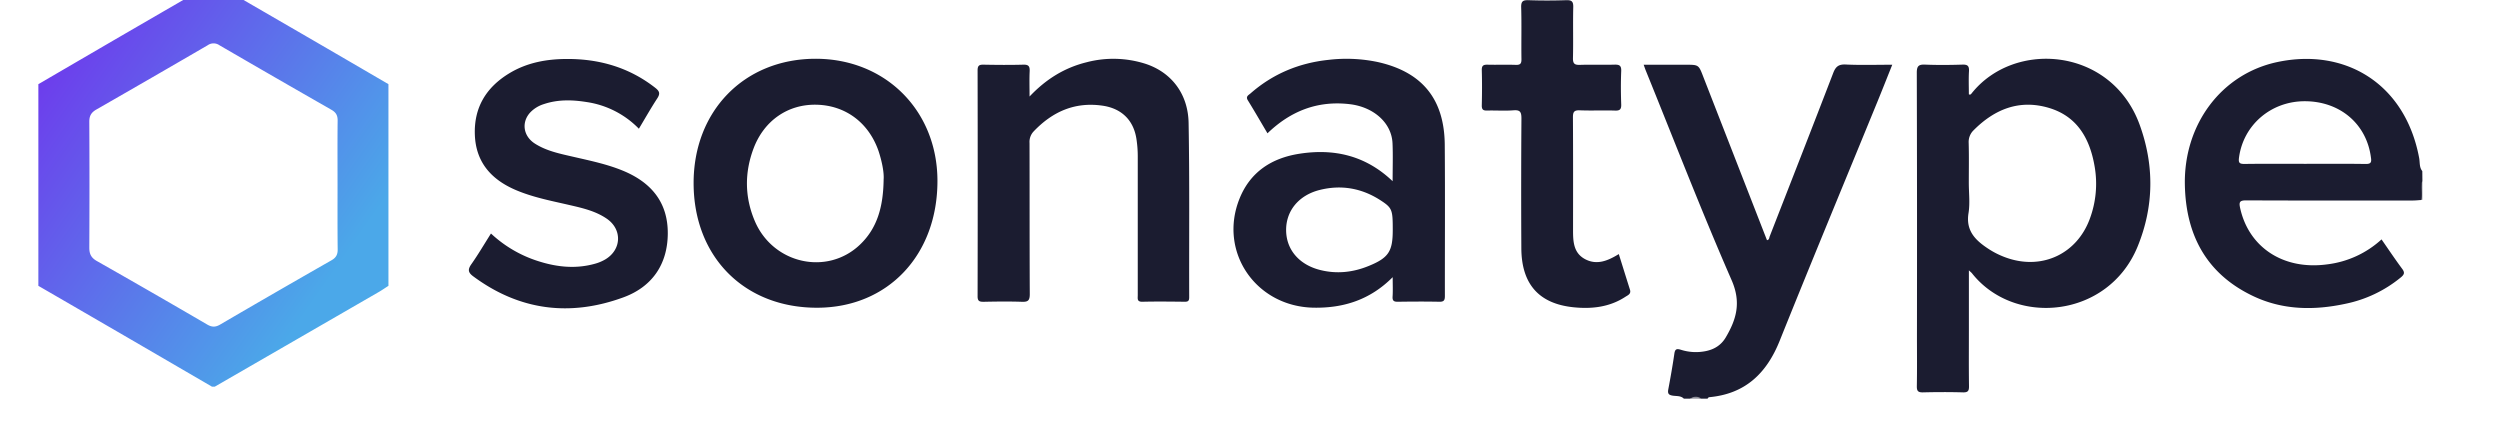
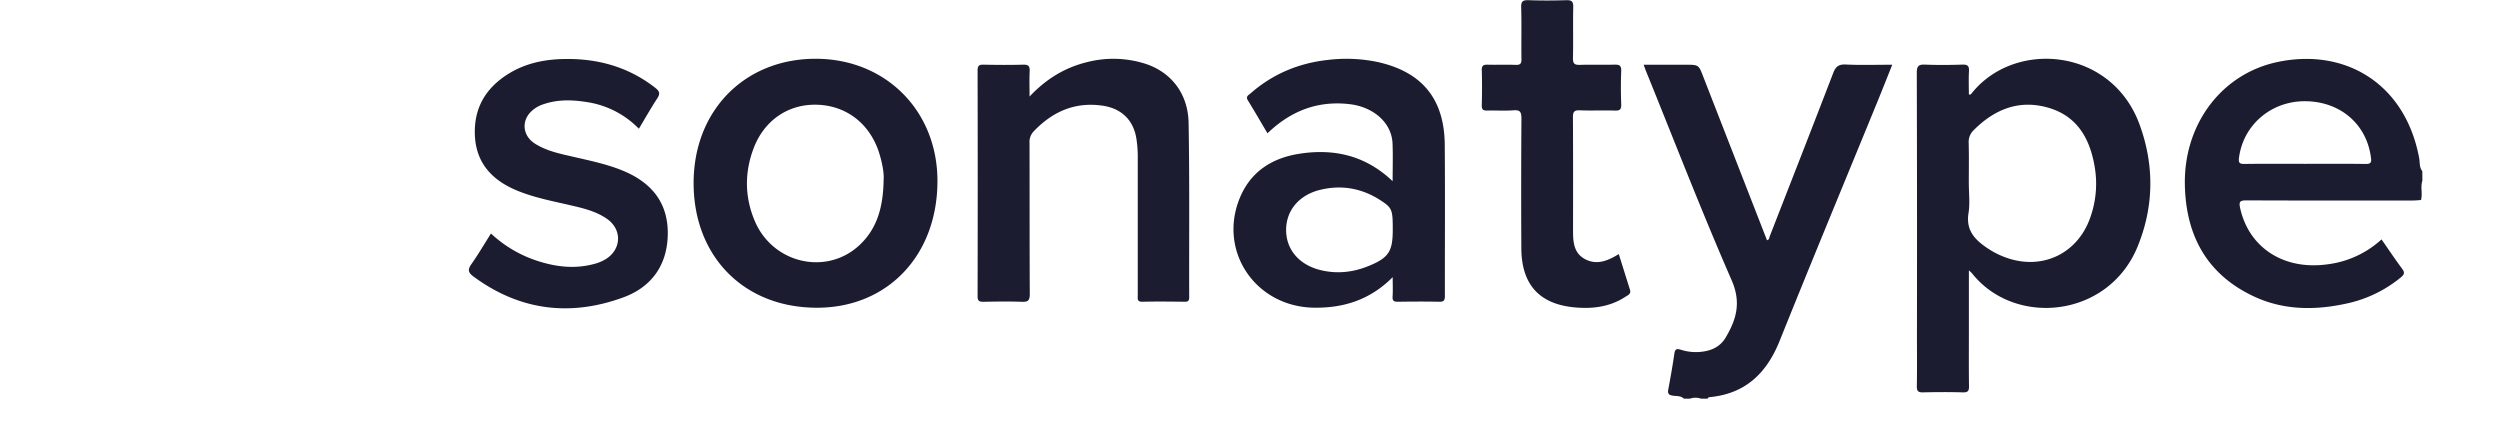
<svg xmlns="http://www.w3.org/2000/svg" viewBox="4 10.47 1514.718 273.97" width="2500" height="436">
  <linearGradient id="a" gradientUnits="userSpaceOnUse" x1="10.42" x2="217.58" y1="85.19" y2="230.25">
    <stop offset="0" stop-color="#6d3dec" />
    <stop offset=".87" stop-color="#4ba8e9" />
  </linearGradient>
  <path d="M1034 261c-1.9-1.93-4.52-1.55-6.83-1.89-2.52-.37-3.48-1.13-3-3.82 1.42-7.52 2.75-15.05 3.85-22.62.44-3.05 1.6-3.19 4.22-2.38a31 31 0 0 0 15.28.85c5.59-1.08 9.93-3.81 12.79-8.66 6.7-11.38 9.82-21.91 3.69-35.94-19-43.5-36.12-87.85-54-131.88-.37-.9-.66-1.83-1.27-3.51h26.48c8.08 0 8.08 0 11 7.62l40 102.62c1.49-.18 1.38-1.52 1.75-2.48 13.34-34.2 26.73-68.37 39.9-102.63 1.55-4 3.42-5.48 7.87-5.27 9.47.45 19 .14 29.21.14-3.18 7.93-6.17 15.55-9.28 23.13-20.52 50.11-41.3 100.11-61.47 150.35-8.25 20.55-21.76 33.42-44.39 35.44-.34 0-.63.61-1 .93h-4a10.27 10.27 0 0 0-7 0z" fill="#1b1c30" />
-   <path d="M1497.1 136.14c.36-4-1.25-8.23.9-12.14v12z" fill="#666774" />
-   <path d="M1038 261a5.66 5.66 0 0 1 7 0z" fill="#8f8f99" />
  <g fill="#1b1c30">
    <path d="M622.84 71.12c10.42-11 22-18.09 35.73-21.5a66.32 66.32 0 0 1 36.92.88c16.3 5.25 27 18.79 27.29 37.33.65 36.47.26 73 .37 109.46 0 2.2-.66 2.82-2.83 2.79-8.83-.1-17.66-.21-26.49 0-3.63.1-3-2-3-4.13v-87.47a71.62 71.62 0 0 0-.87-10.94c-1.85-11.69-9.45-18.93-21.15-20.65-17.49-2.57-31.59 3.74-43.45 16.21a9.57 9.57 0 0 0-2.54 7.22c.08 31.66 0 63.31.16 95 0 4.08-1.22 4.93-5 4.79-8-.27-16-.17-24 0-2.6 0-3.8-.36-3.79-3.45q.15-71 0-141.95c0-2.92.92-3.66 3.71-3.6 8.33.16 16.67.24 25 0 3.53-.11 4.15 1.22 4 4.33-.23 4.85-.06 9.77-.06 15.68zM377.35 91.36a57.46 57.46 0 0 0-33-16.79c-8.91-1.42-17.89-1.65-26.67 1.3a20.11 20.11 0 0 0-8.45 5.1c-5.8 6.1-4.68 14.92 2.7 19.68s16 6.44 24.38 8.38c10.36 2.4 20.78 4.53 30.69 8.57 17.88 7.28 28.67 19.81 28.51 39.76-.16 19.45-10.05 33.41-27.84 39.94-33.49 12.29-65.34 8.36-94.45-13.22-3.24-2.4-3.47-4.3-1.14-7.6 4.3-6.11 8.09-12.59 12.33-19.28a77.7 77.7 0 0 0 29.78 17.39c11.8 3.77 23.76 5 35.86 1.52a26.25 26.25 0 0 0 6.37-2.74c10.16-6.2 10.51-18.87.66-25.54-7.4-5.05-16.08-6.83-24.68-8.83-10.86-2.48-21.78-4.65-32.11-9-15.37-6.49-25.27-17.26-26-34.55s7.05-30.08 21.63-38.92c11.17-6.78 23.61-9 36.37-9 20.37-.06 39.06 5.38 55.36 18.13 2.87 2.24 3.11 3.78 1.19 6.72-3.96 6.06-7.55 12.41-11.49 18.98zM993.1 170.12c2.36 7.51 4.66 14.94 7 22.33.91 2.78-1.34 3.52-2.87 4.53-10 6.54-21.22 7.74-32.64 6.56-21.75-2.24-32.6-14.63-32.73-37q-.23-40.74.06-81.5c0-4-.62-5.61-5-5.26-5.46.45-11 0-16.49.16-2.58.08-3.49-.65-3.42-3.35.17-7.32.21-14.67 0-22-.09-3.11 1.2-3.54 3.82-3.47 5.83.15 11.67-.1 17.5.11 2.83.1 3.65-.75 3.6-3.6-.16-10.83.15-21.67-.17-32.49-.12-3.95 1.16-4.67 4.75-4.55 7.82.28 15.67.26 23.49 0 3.43-.11 4.56.72 4.48 4.33-.25 10.66.07 21.34-.18 32-.09 3.64 1.11 4.43 4.49 4.31 7.16-.24 14.33.06 21.49-.14 3.07-.08 4.48.46 4.34 4-.29 7-.25 14 0 21 .11 3.15-.91 4-4 3.86-7.32-.22-14.67.13-22-.16-3.59-.14-4.36 1-4.34 4.46.15 23.5.09 47 .07 70.5 0 7.14.13 14.43 7.32 18.43 7.5 4.13 14.45 1.22 21.43-3.06zM1498 118c-2-2.48-1.43-5.58-2-8.39-8.72-46.53-46.36-69.19-89-60.17-35.3 7.45-58.88 39.23-58.2 77 .57 31.81 13.66 56.25 43.08 70.16 18.42 8.71 37.94 9 57.63 4.8a80 80 0 0 0 35.18-16.77c2-1.71 2.4-2.91.69-5.2-4.45-6-8.59-12.19-13-18.53a61.4 61.4 0 0 1-34 15.67c-28 3.84-49.49-10.94-54.85-35.38-.8-3.68-.35-4.83 3.78-4.81 35 .16 70 .1 104.93.08 1.64 0 3.28-.2 4.92-.3 1.18-4-.49-8.18.9-12.14zm-35.73-4.5c-12.65-.19-25.3-.08-38-.08s-25.31-.11-38 .07c-3.17 0-3.87-.72-3.46-3.89 2.67-20.6 20.17-35.65 41.59-35.52 22.11.13 38.72 14.47 41.34 35.5.49 3.14-.29 3.96-3.47 3.92zM1320.41 88.9c-17.63-48.57-78.71-53.67-105.66-19.68-.4.5-.85 1-1.68.49 0-4.78-.21-9.62.07-14.43.18-3.24-.72-4.32-4.09-4.21-7.82.25-15.67.32-23.49 0-4.14-.18-5.22 1-5.21 5.17q.23 82.71.1 165.43c0 10.5.12 21-.07 31.49-.06 3.13.9 3.94 3.95 3.86 8.32-.21 16.66-.23 25 0 3.19.09 3.87-.94 3.83-3.94-.17-11.66-.07-23.32-.07-35v-37.74c1.18 1.12 1.59 1.42 1.9 1.8 26.76 33.88 85.69 28.3 104.12-16.74 10.31-25.22 10.56-50.99 1.3-76.5zM1289 148.15c-8 21.49-29.1 31.72-50.9 24.75a52.34 52.34 0 0 1-13-6.24c-8-5.28-14.05-11.28-12.24-22.32 1-6.17.18-12.63.18-19 0-8.33.15-16.66-.08-25a10.23 10.23 0 0 1 3.07-8c13.16-13.24 28.7-19.53 47.11-14.14 17.88 5.23 25.87 19.13 28.9 36.55a63.21 63.21 0 0 1-3.04 33.4zM488.15 47.4c-44.69.14-76.58 32.88-76.41 78.44.17 46.19 32 78.12 77.77 78 44.34-.12 75.55-33.14 75.45-79.86-.09-44.12-32.78-76.71-76.81-76.58zm43 75.6c-.21 17.6-4.09 31-15 41.32-20.65 19.52-54.49 11.9-65.91-14.84-6.42-15-6.57-30.49-.82-45.76 6.63-17.58 21.69-27.84 39.49-27.45 18.22.39 32.8 11.22 39 29 2.23 6.73 3.52 13.53 3.25 17.73zM883.74 101.39c-.26-28.7-14.21-45.71-42.11-51.94a95.42 95.42 0 0 0-30.81-1.38c-18.55 1.93-35.06 8.76-49.15 21.11-1.27 1.11-3.18 1.89-1.65 4.36 4.18 6.76 8.15 13.66 12.32 20.7 14.61-14.07 31.49-20.64 51.58-18.32 15.15 1.75 26.51 11.8 27 24.72.32 7.61.06 15.26.06 23.7-17.09-16.3-37-20.65-58.74-17.23-17.11 2.7-30.56 11.24-37.36 27.94-13.62 33.43 10 68.19 46.64 68.77 18.66.29 35.35-4.95 49.5-19.18 0 4.67.19 8.43-.06 12.16-.18 2.75.86 3.33 3.37 3.29 8.67-.13 17.34-.18 26 0 3 .07 3.5-1.07 3.49-3.73-.04-31.65.18-63.31-.08-94.97zm-47.89 76.24c-9.79 4-20 5.1-30.31 2.52-13.21-3.28-21.28-12.67-21.48-24.73-.21-12.24 7.72-22.21 21.06-25.58 13.56-3.41 26.44-1.15 38.19 6.45 7.46 4.83 7.75 6 7.75 18.66 0 13.48-2.58 17.55-15.21 22.68z" />
  </g>
-   <path d="M4 221.08V94.36q23.55-13.73 47.1-27.44 31-18 62-35.92h1.76q28.73 16.64 57.45 33.28 25.85 15 51.67 30.08v126.72c-2 1.26-3.89 2.61-5.91 3.78q-51.6 29.8-103.21 59.58h-1.76q-21.66-12.6-43.32-25.21Q36.92 240.14 4 221.08zM192 158c0-13.63-.09-27.26.06-40.89 0-3.21-1.12-5.06-3.88-6.64q-35.3-20.18-70.45-40.6a6.38 6.38 0 0 0-7.28 0q-34.95 20.34-70 40.42c-3.21 1.83-4.46 4-4.44 7.67q.2 39.58 0 79.15c0 4 1.21 6.38 4.75 8.39q34.79 19.74 69.34 39.9c2.89 1.68 5.15 1.75 8.07.05q34.83-20.35 69.99-40.4c3-1.7 4-3.75 3.92-7.06-.15-13.34-.08-26.68-.08-39.99z" fill="url(#a)" transform="translate(-4 -31)" />
</svg>